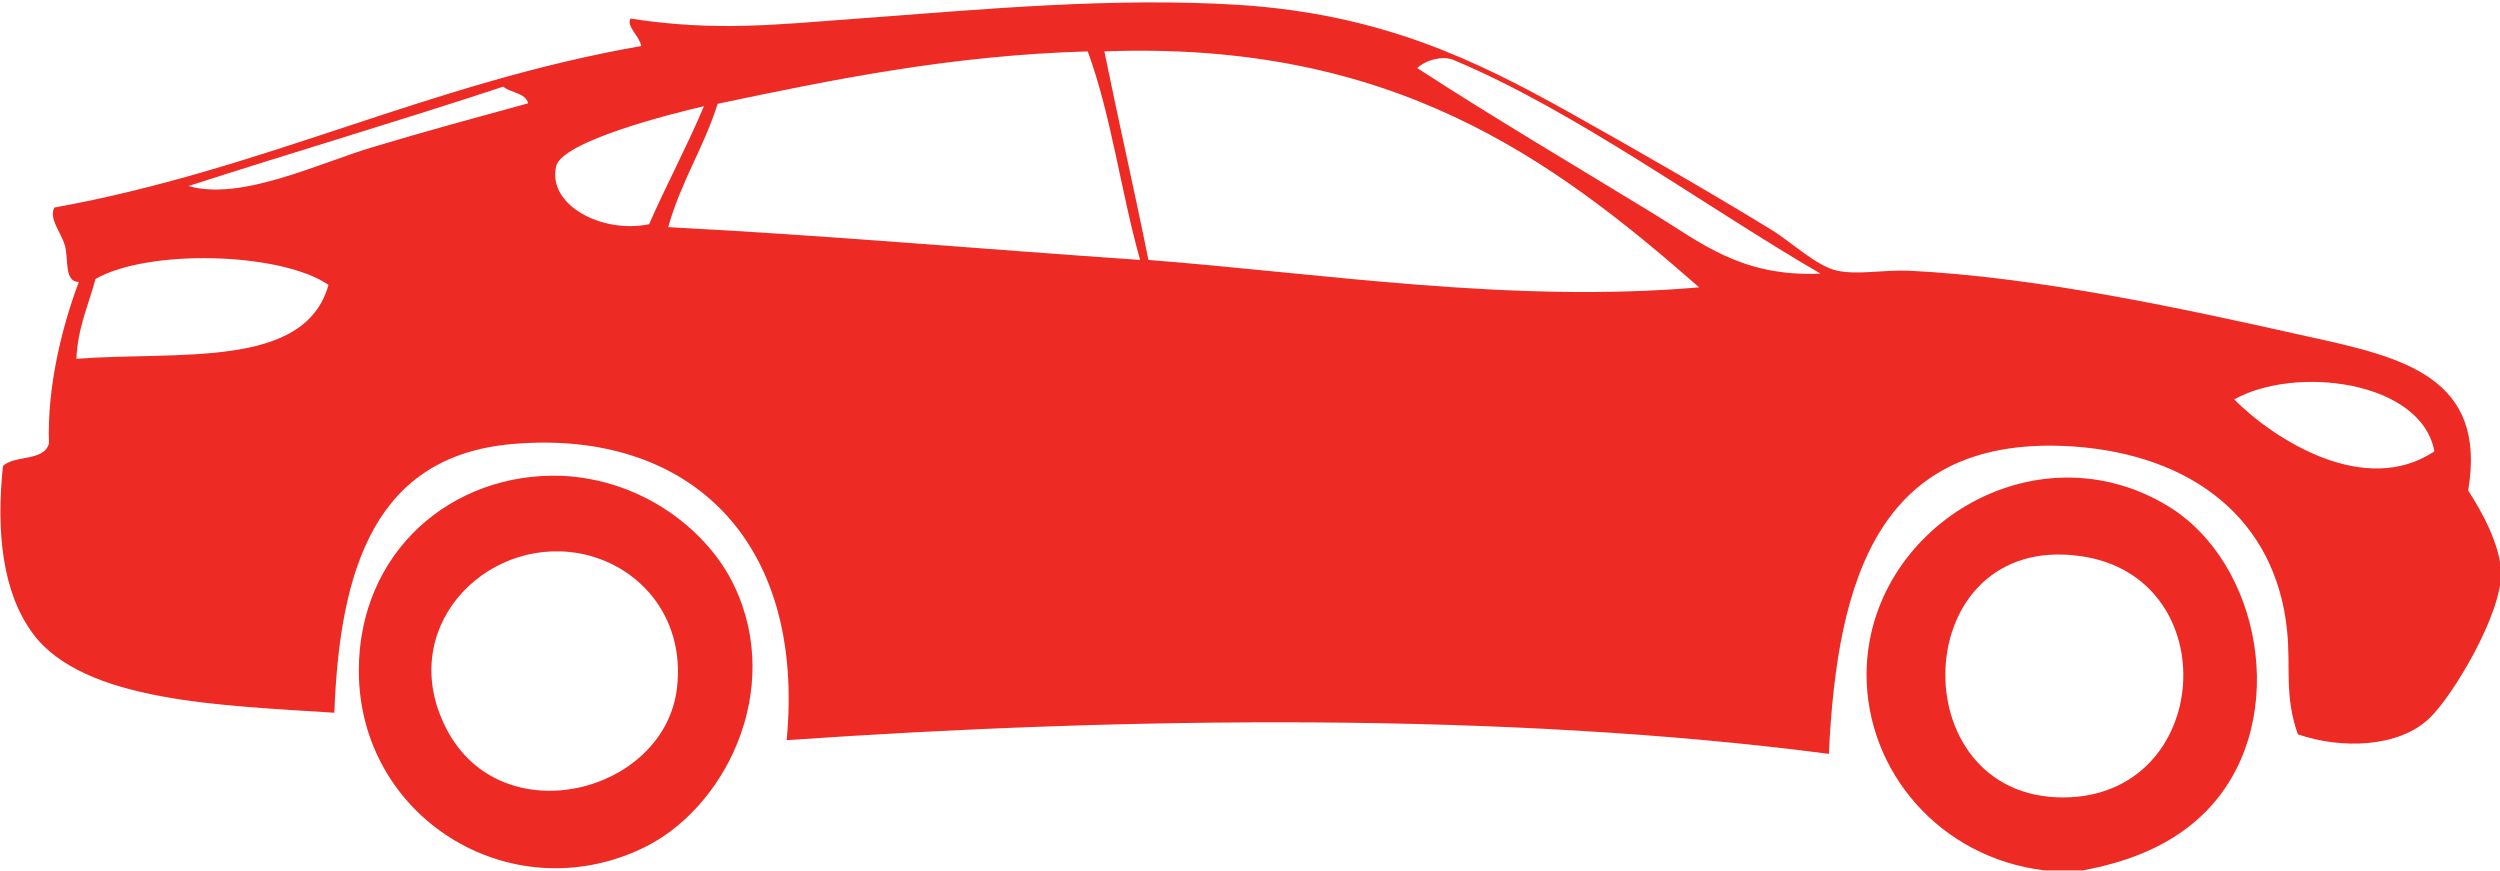
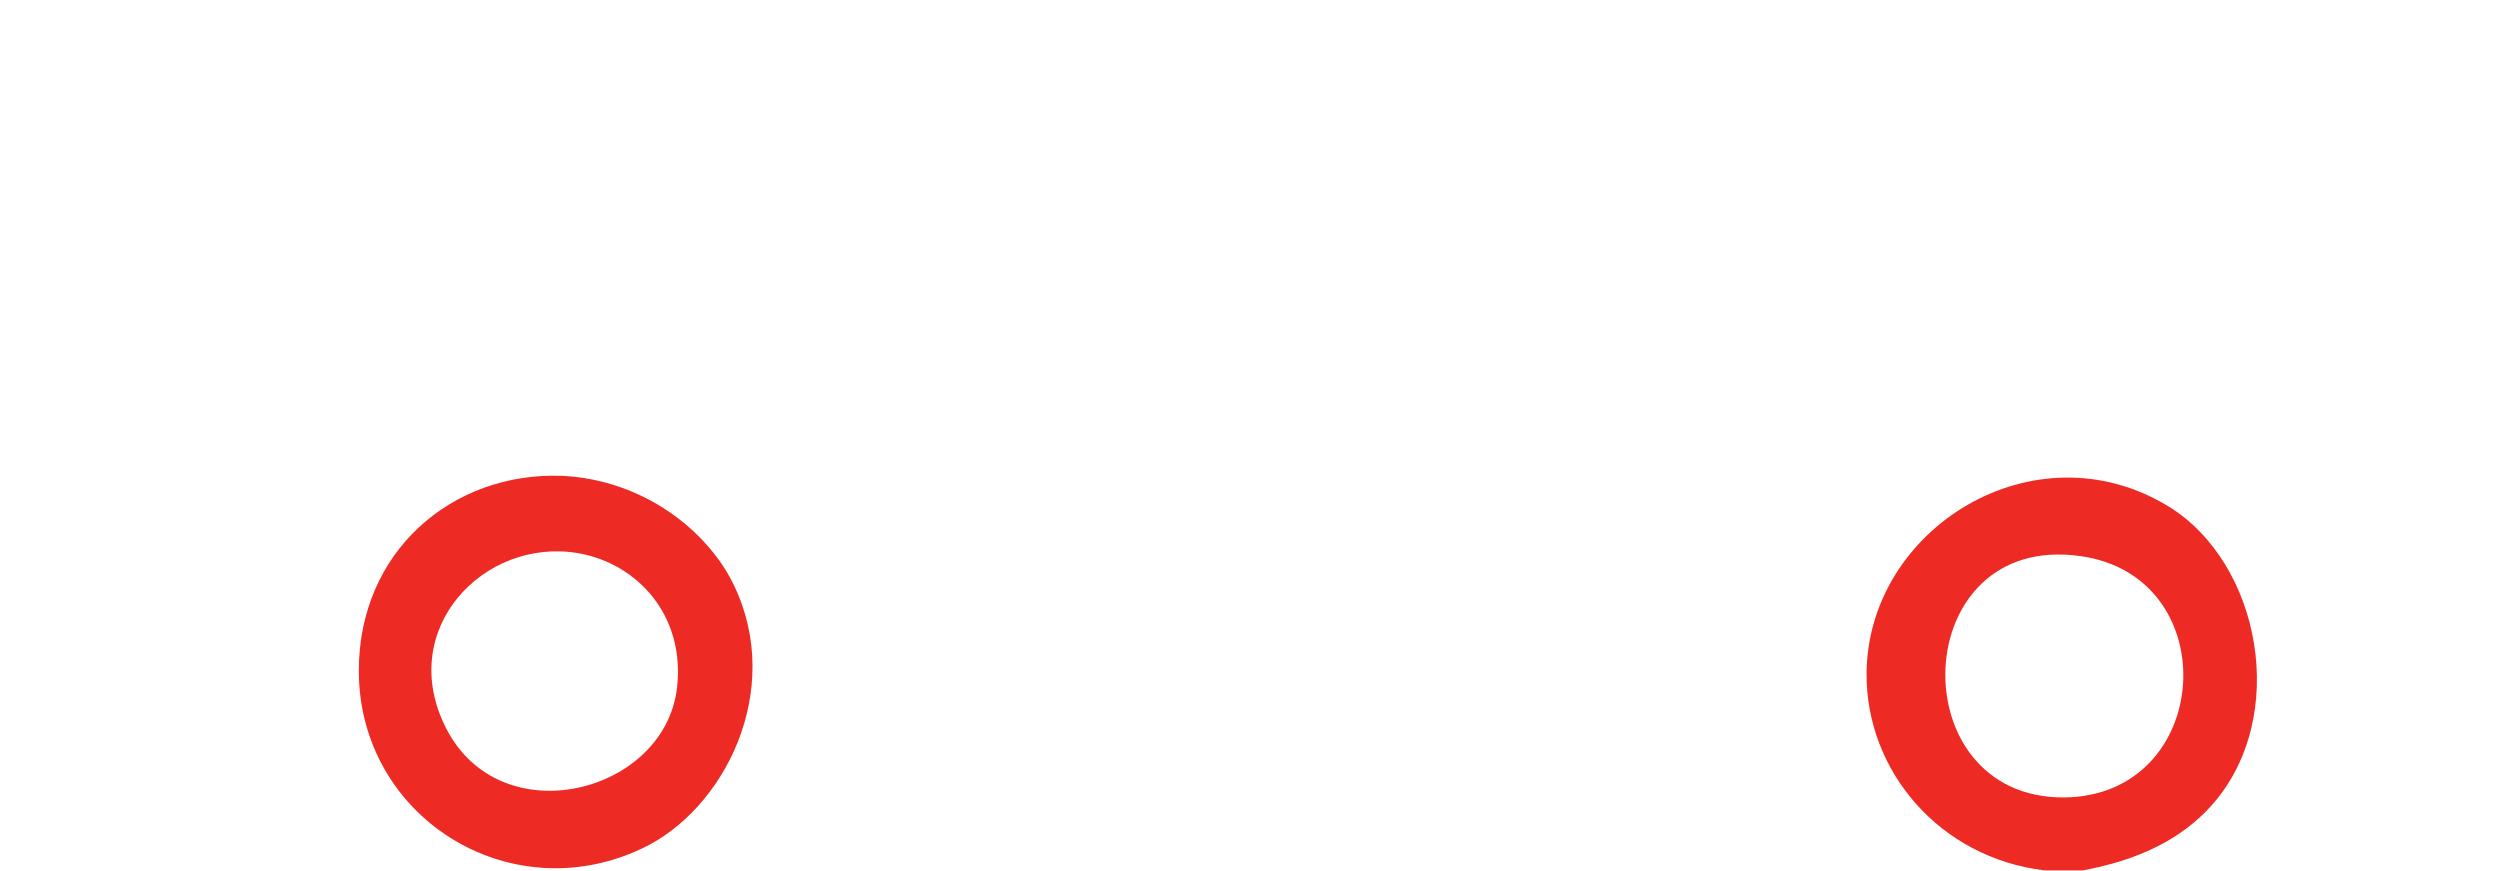
<svg xmlns="http://www.w3.org/2000/svg" version="1.1" id="Layer_1" x="0px" y="0px" viewBox="0 0 51.07 17.8" style="enable-background:new 0 0 51.07 17.8;" xml:space="preserve">
  <style type="text/css">
	.st0{fill-rule:evenodd;clip-rule:evenodd;fill:#EE2A24;}
</style>
-   <path class="st0" d="M17.52,0.38c2.56-0.19,5.2-0.44,7.79-0.28c2.93,0.19,4.85,1.14,6.72,2.18c1.32,0.74,2.81,1.59,4.15,2.41  c0.41,0.25,0.93,0.75,1.35,0.84c0.43,0.09,0.93-0.02,1.46,0c2.67,0.13,5.68,0.79,8.18,1.35c1.93,0.42,3.64,0.83,3.25,3.14  c0.28,0.43,0.66,1.12,0.67,1.68c0.02,0.83-0.97,2.5-1.46,2.97c-0.62,0.6-1.8,0.64-2.69,0.33c-0.28-0.8-0.14-1.36-0.22-2.12  c-0.23-2.27-1.93-3.59-4.37-3.76c-3.95-0.26-4.82,2.66-4.99,6.28c-6.58-0.86-14.38-0.76-21.29-0.28c0.39-4.11-2.02-6.36-5.6-6.05  c-2.78,0.24-3.53,2.5-3.64,5.49c-2.26-0.15-5.12-0.21-6.16-1.62c-0.62-0.84-0.75-2.06-0.61-3.42C0.3,9.29,0.9,9.43,1,9.06  c-0.04-1.14,0.26-2.37,0.61-3.3c-0.3,0-0.21-0.46-0.28-0.73C1.25,4.74,0.99,4.47,1.11,4.24C5.42,3.46,8.75,1.7,13.1,0.94  c-0.04-0.21-0.31-0.4-0.22-0.56C14.63,0.65,15.87,0.5,17.52,0.38 M22.56,1.05c0.29,1.43,0.61,2.82,0.9,4.26  c3.58,0.28,7.43,0.89,11.25,0.56C31.7,3.23,28.44,0.83,22.56,1.05 M14.66,2.12c-0.28,0.89-0.75,1.59-1.01,2.52  c3.26,0.17,6.42,0.45,9.64,0.67c-0.39-1.38-0.59-2.96-1.07-4.26C19.43,1.13,17.04,1.62,14.66,2.12 M28.95,1.39  c1.57,1.02,3.15,1.95,4.82,2.97c0.97,0.59,1.79,1.3,3.42,1.23c-2.28-1.32-5.03-3.34-7.51-4.37C29.48,1.14,29.15,1.21,28.95,1.39   M3.85,3.8C4.92,4.11,6.5,3.34,7.6,3.01c1.13-0.34,2.17-0.62,3.19-0.9c-0.06-0.22-0.36-0.21-0.51-0.34C8.16,2.47,5.99,3.11,3.85,3.8   M14.38,2.17c-0.66,0.15-2.91,0.72-3.02,1.23c-0.18,0.79,0.94,1.38,1.9,1.18C13.62,3.76,14.03,3,14.38,2.17 M1.95,5.7  C1.81,6.23,1.59,6.68,1.56,7.33c2.07-0.16,4.67,0.22,5.15-1.51C5.74,5.15,3.02,5.08,1.95,5.7 M45.64,8.16  c0.84,0.84,2.68,2,4.09,1.06C49.46,7.77,46.88,7.46,45.64,8.16" />
  <path class="st0" d="M15,11.97c1.02,2.14-0.2,4.58-1.9,5.37c-2.71,1.27-5.77-0.66-5.77-3.64c0-2.42,1.89-4.06,4.15-3.98  C13.15,9.8,14.47,10.85,15,11.97 M11.81,11.3c-1.92-0.33-3.74,1.56-2.69,3.59c1.12,2.17,4.46,1.32,4.71-0.84  C14,12.57,13.02,11.51,11.81,11.3" />
  <path class="st0" d="M38.13,13.76c0.02-2.97,3.43-5.08,6.16-3.42c1.89,1.15,2.49,4.3,0.9,6.1c-0.63,0.71-1.51,1.13-2.64,1.34h-0.79  C39.62,17.52,38.12,15.75,38.13,13.76 M42.5,11.36c-3.54-0.5-3.7,4.95-0.34,4.93C45.21,16.27,45.49,11.78,42.5,11.36" />
</svg>